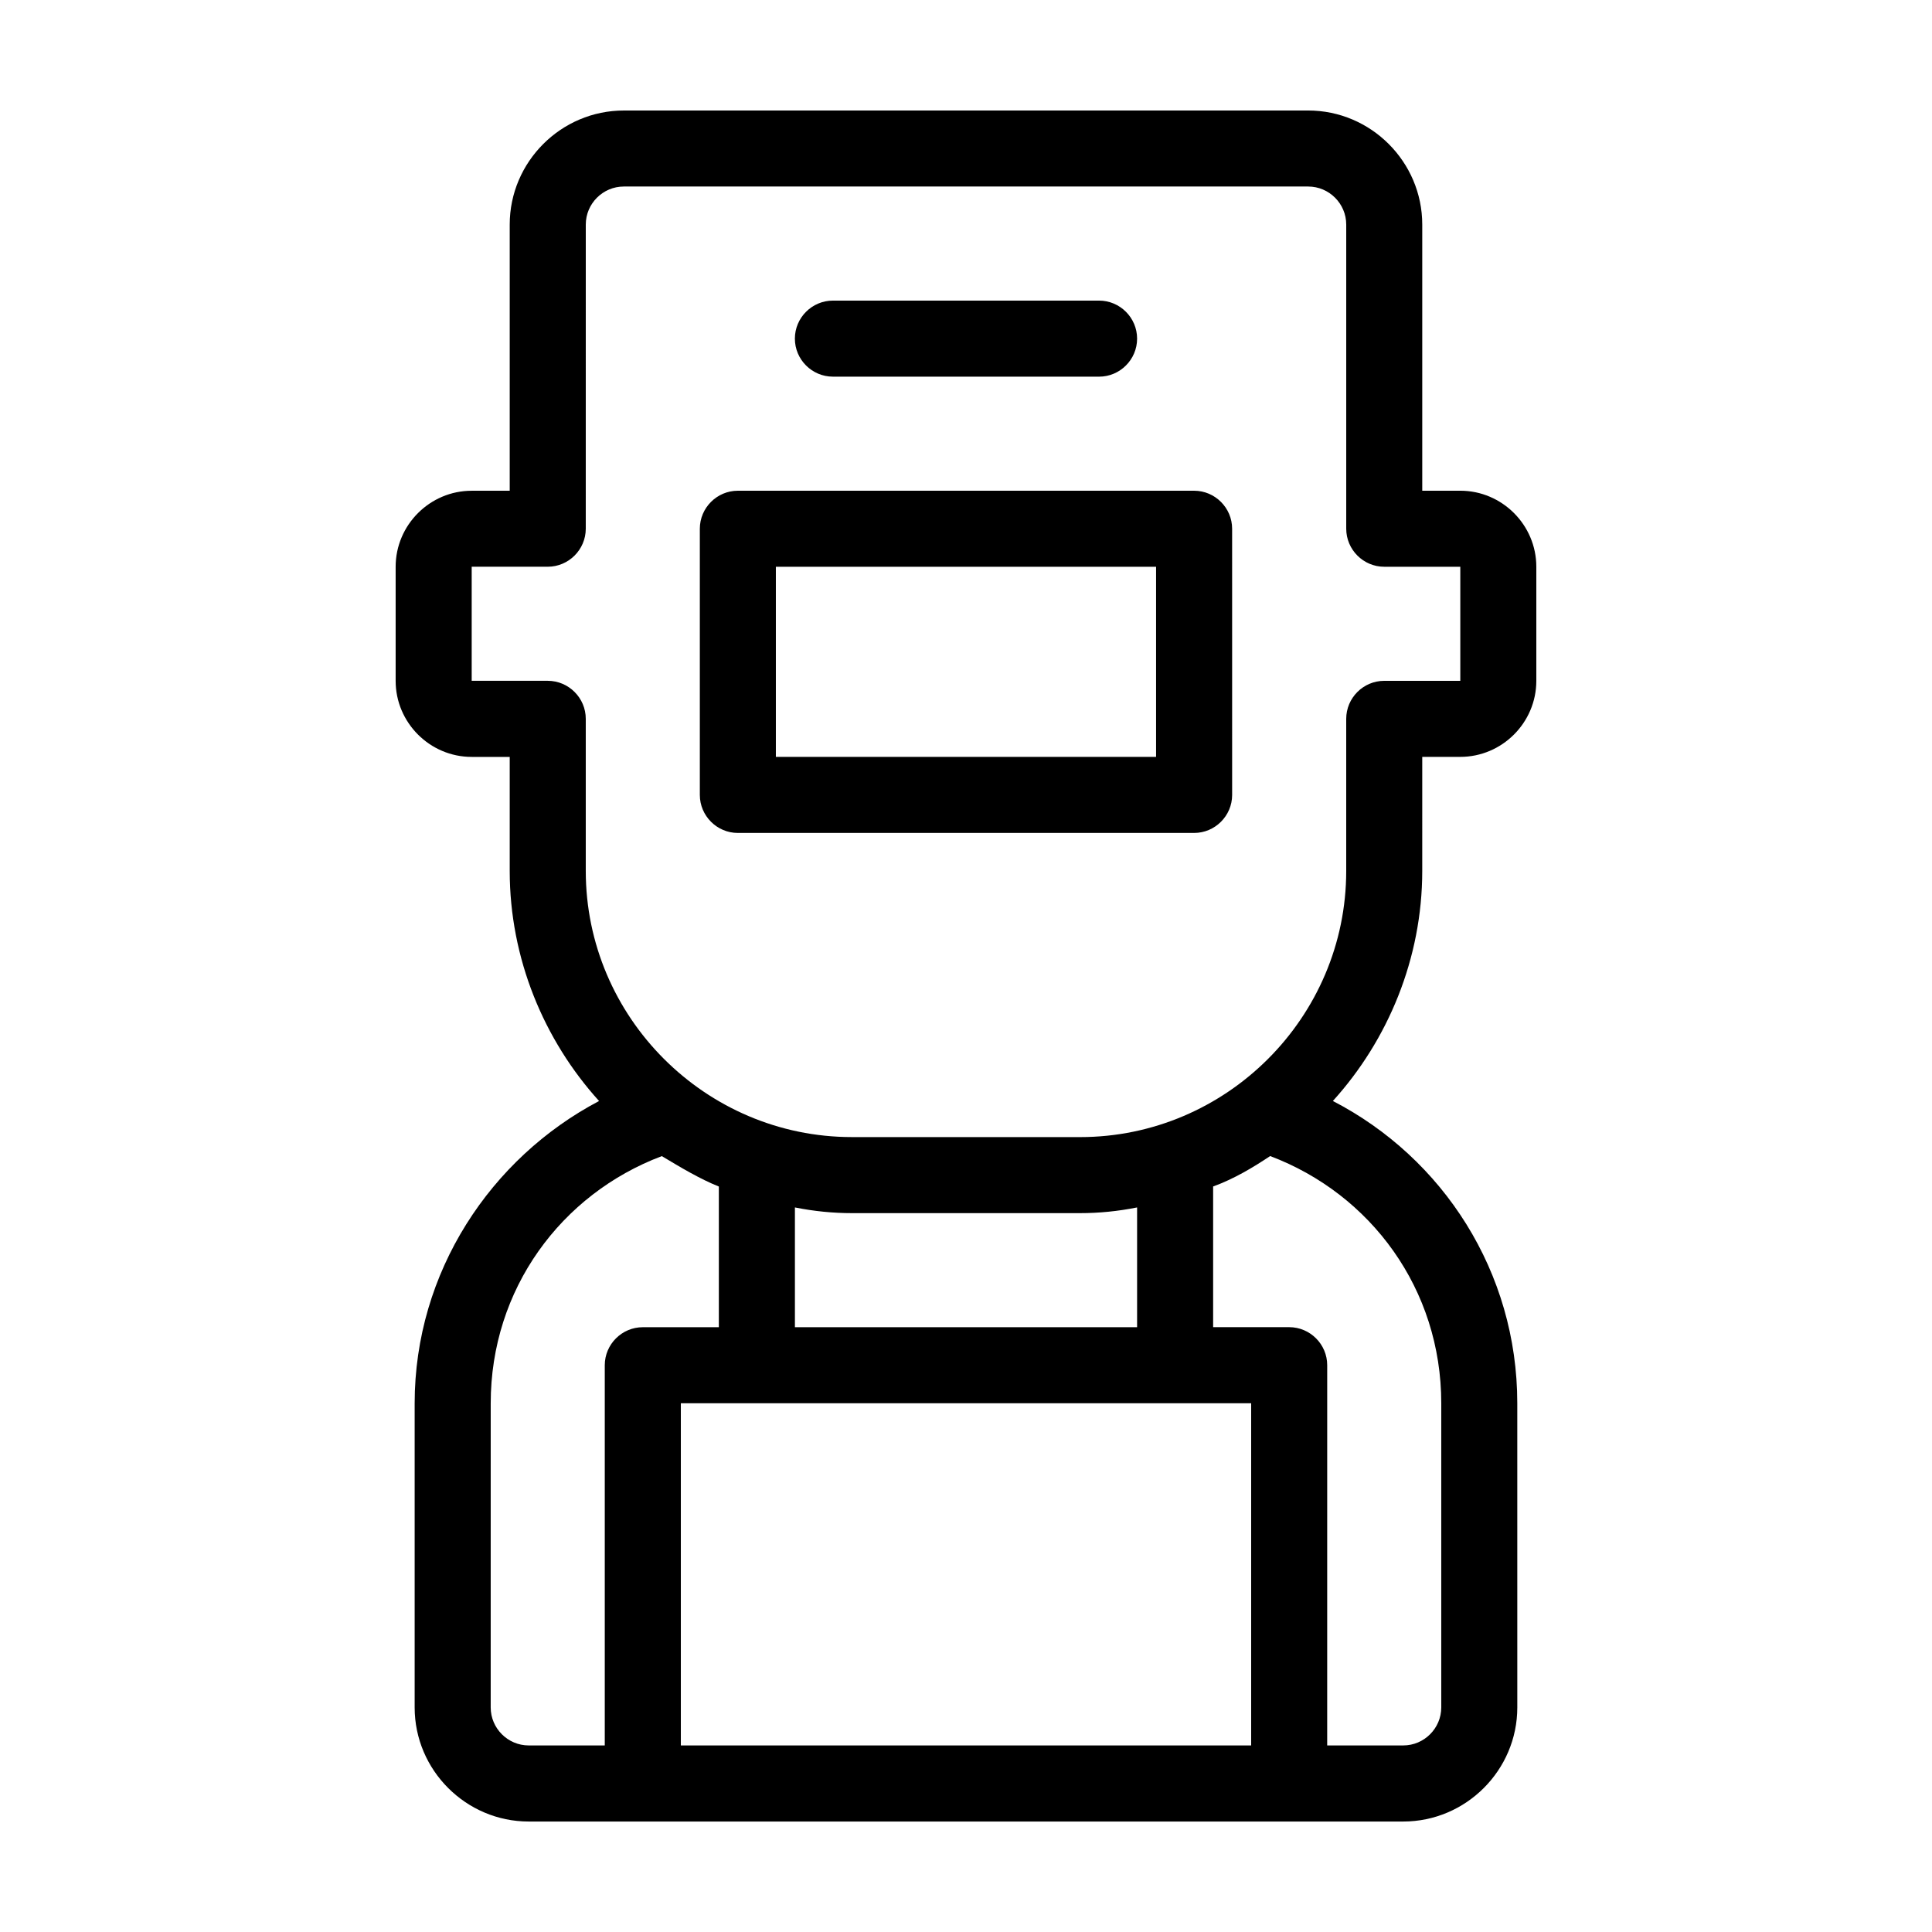
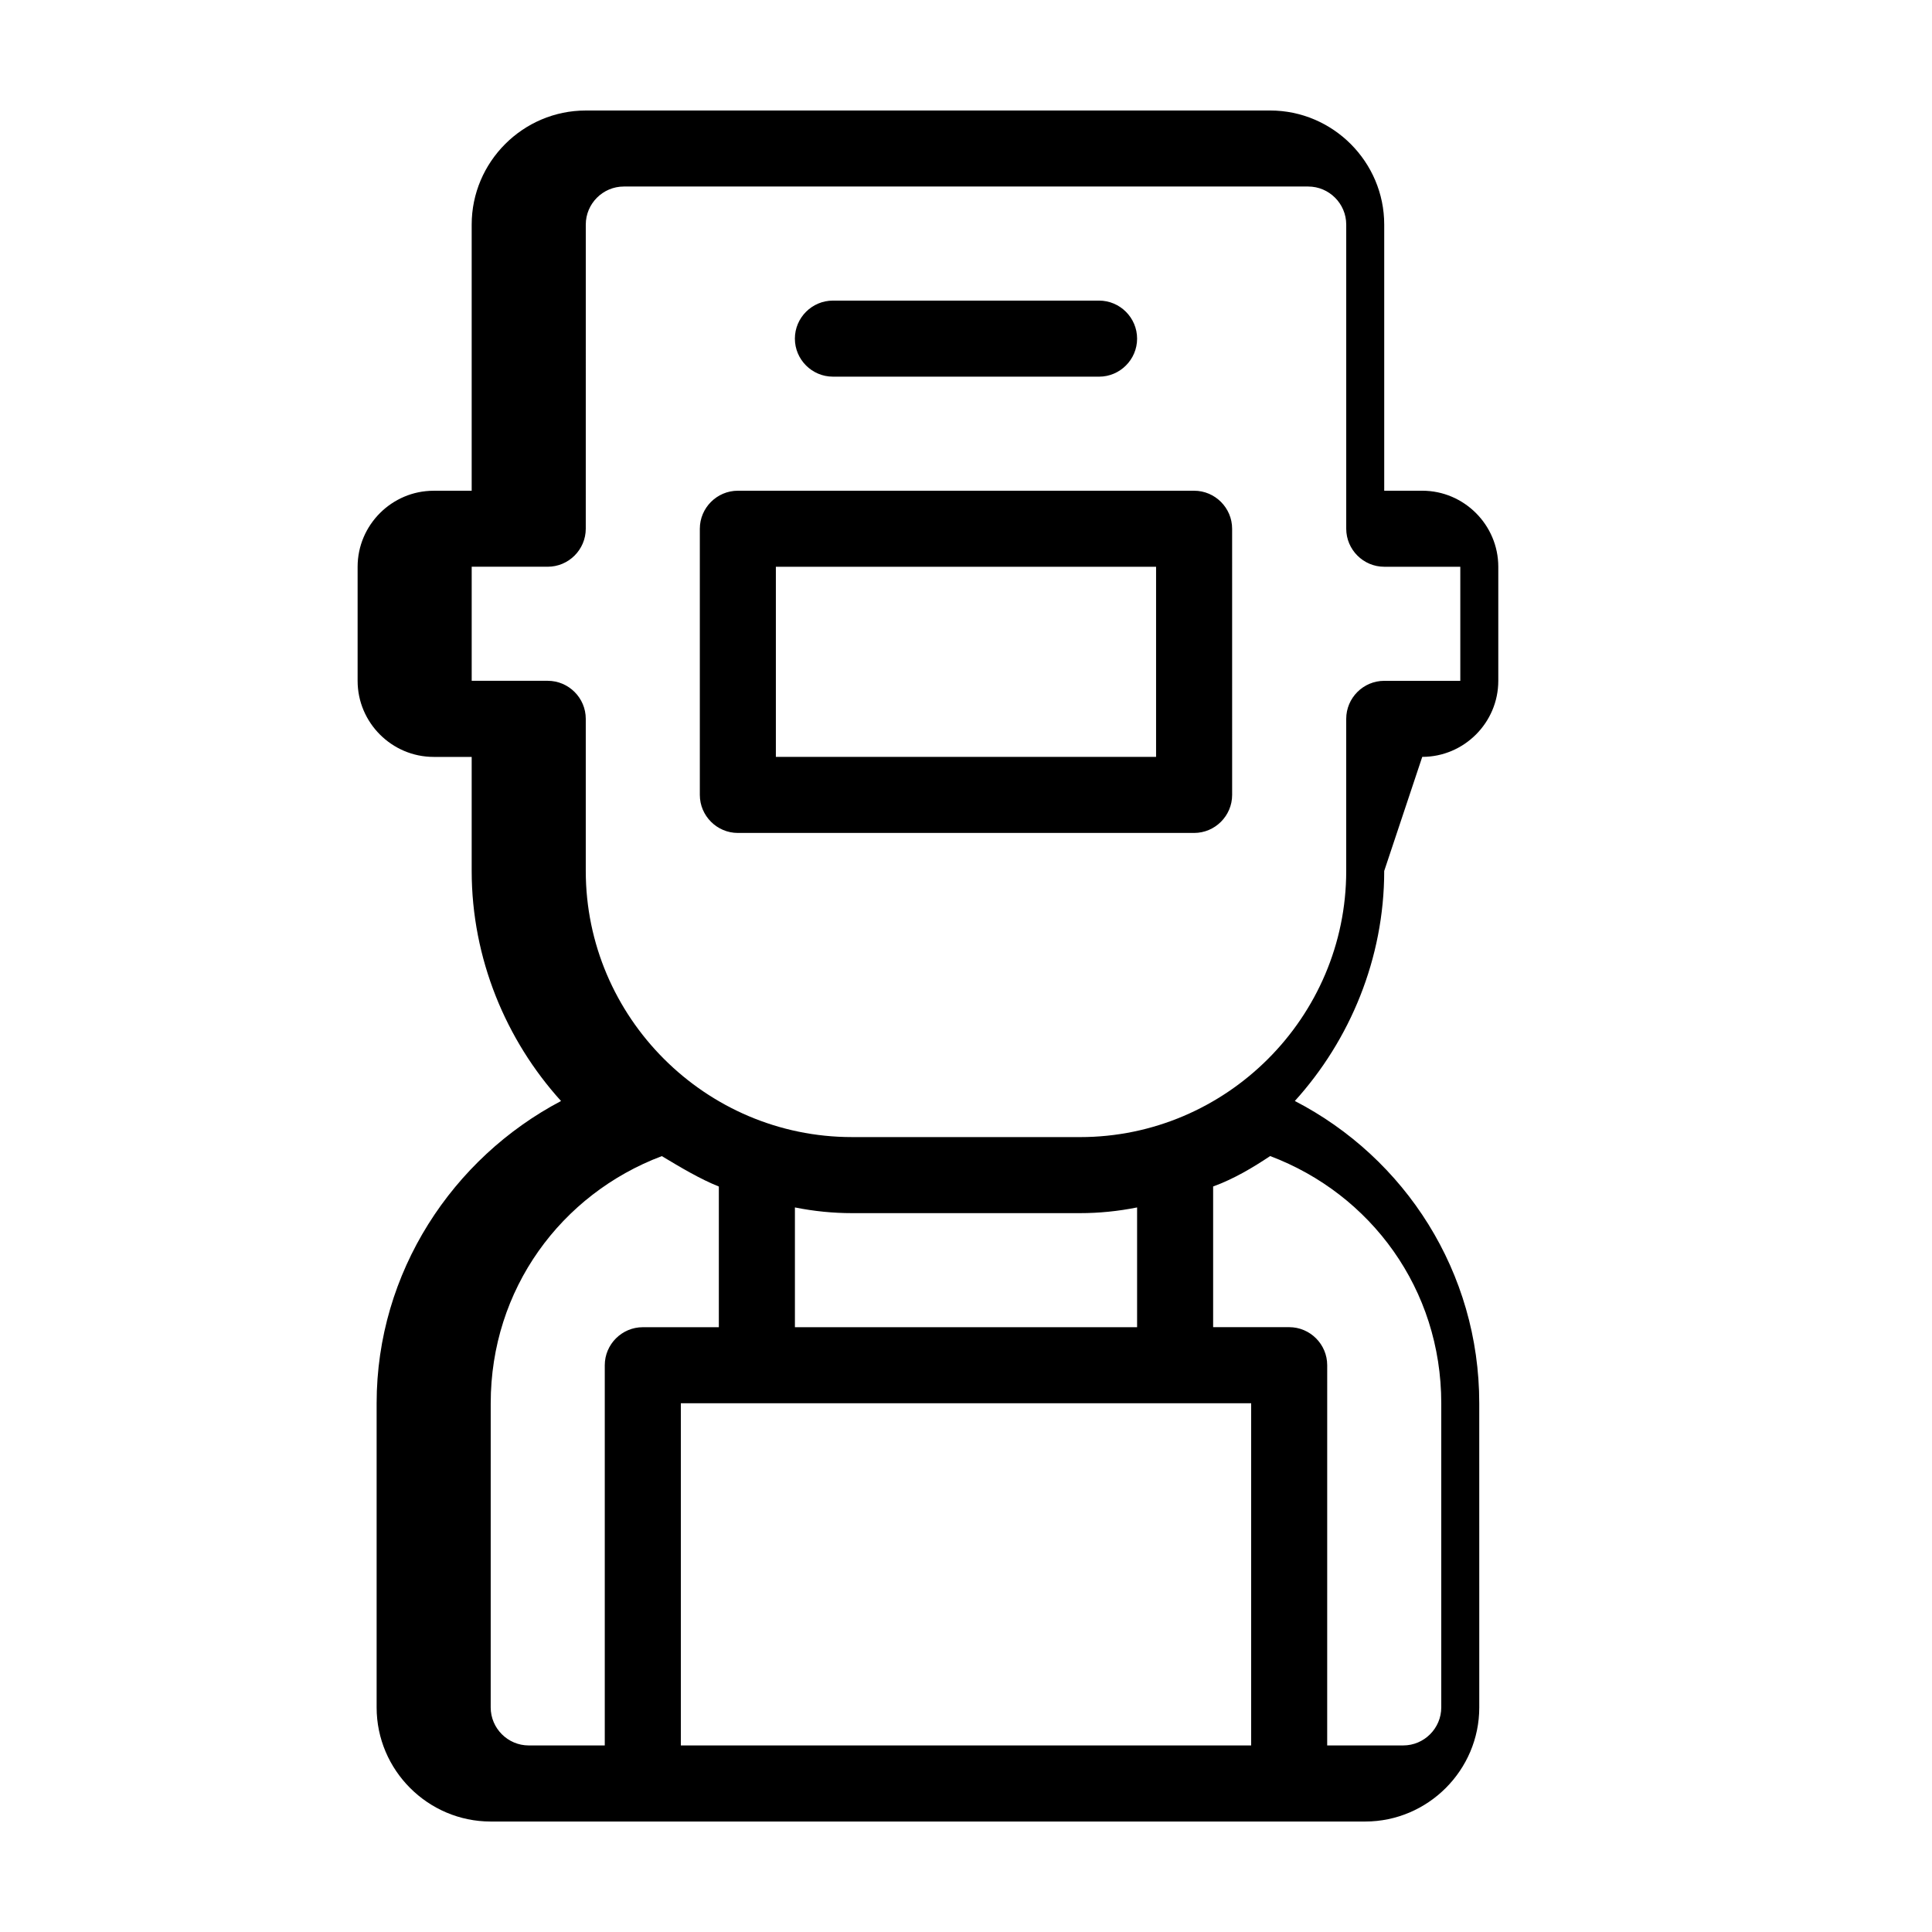
<svg xmlns="http://www.w3.org/2000/svg" fill="#000000" width="800px" height="800px" version="1.1" viewBox="144 144 512 512">
-   <path d="m520.91 344.58h10.078c11.082 0 20.152-9.07 20.152-20.152v-30.23c0-11.082-9.07-20.152-20.152-20.152h-10.078v-70.531c0-16.625-13.602-30.23-30.23-30.23l-181.37 0.004c-16.625 0-30.23 13.602-30.23 30.23v70.535h-10.078c-11.082 0-20.152 9.07-20.152 20.152v30.23c0 11.082 9.07 20.152 20.152 20.152h10.078v30.23c0 23.176 9.07 44.84 23.68 60.961-28.719 15.113-48.871 45.344-48.871 80.105v80.609c0 16.625 13.602 30.23 30.23 30.23h231.75c16.625 0 30.23-13.602 30.23-30.23l-0.004-80.617c0-34.762-19.648-64.992-48.871-80.105 14.613-16.121 23.684-37.785 23.684-60.961zm-216.64 161.22v100.76h-20.152c-5.543 0-10.078-4.535-10.078-10.078l0.004-80.605c0-30.23 18.641-55.418 45.344-65.496 5.039 3.023 10.078 6.047 15.113 8.062v37.281h-20.152c-5.543 0-10.078 4.535-10.078 10.074zm171.3 100.76h-151.14v-90.684h151.14zm-120.91-110.84v-31.738c5.039 1.008 10.078 1.512 15.113 1.512h60.457c5.039 0 10.078-0.504 15.113-1.512v31.738zm171.29 20.152v80.609c0 5.543-4.535 10.078-10.078 10.078h-20.152l0.004-100.77c0-5.543-4.535-10.078-10.078-10.078h-20.152v-37.281c5.543-2.016 10.578-5.039 15.113-8.062 26.703 10.082 45.344 35.27 45.344 65.5zm-25.188-181.37v40.305c0 38.793-31.738 70.535-70.535 70.535l-60.457-0.004c-38.793 0-70.535-31.738-70.535-70.535v-40.305c0-5.543-4.535-10.078-10.078-10.078h-20.152v-30.23h20.152c5.543 0 10.078-4.535 10.078-10.078l0.004-80.602c0-5.543 4.535-10.078 10.078-10.078h181.37c5.543 0 10.078 4.535 10.078 10.078v80.609c0 5.543 4.535 10.078 10.078 10.078h20.152v30.23h-20.152c-5.551-0.004-10.082 4.531-10.082 10.074zm-146.11-100.76c0-5.543 4.535-10.078 10.078-10.078h70.535c5.543 0 10.078 4.535 10.078 10.078 0 5.543-4.535 10.078-10.078 10.078l-70.539-0.004c-5.539 0-10.074-4.531-10.074-10.074zm105.8 40.305h-120.91c-5.543 0-10.078 4.535-10.078 10.078v70.535c0 5.543 4.535 10.078 10.078 10.078h120.91c5.543 0 10.078-4.535 10.078-10.078l-0.004-70.539c0-5.539-4.535-10.074-10.074-10.074zm-10.078 70.531h-100.76v-50.379h100.76z" />
+   <path d="m520.91 344.58c11.082 0 20.152-9.07 20.152-20.152v-30.23c0-11.082-9.07-20.152-20.152-20.152h-10.078v-70.531c0-16.625-13.602-30.23-30.23-30.23l-181.37 0.004c-16.625 0-30.23 13.602-30.23 30.23v70.535h-10.078c-11.082 0-20.152 9.07-20.152 20.152v30.23c0 11.082 9.07 20.152 20.152 20.152h10.078v30.23c0 23.176 9.07 44.84 23.68 60.961-28.719 15.113-48.871 45.344-48.871 80.105v80.609c0 16.625 13.602 30.23 30.23 30.23h231.75c16.625 0 30.23-13.602 30.23-30.23l-0.004-80.617c0-34.762-19.648-64.992-48.871-80.105 14.613-16.121 23.684-37.785 23.684-60.961zm-216.64 161.22v100.76h-20.152c-5.543 0-10.078-4.535-10.078-10.078l0.004-80.605c0-30.23 18.641-55.418 45.344-65.496 5.039 3.023 10.078 6.047 15.113 8.062v37.281h-20.152c-5.543 0-10.078 4.535-10.078 10.074zm171.3 100.76h-151.14v-90.684h151.14zm-120.91-110.84v-31.738c5.039 1.008 10.078 1.512 15.113 1.512h60.457c5.039 0 10.078-0.504 15.113-1.512v31.738zm171.29 20.152v80.609c0 5.543-4.535 10.078-10.078 10.078h-20.152l0.004-100.77c0-5.543-4.535-10.078-10.078-10.078h-20.152v-37.281c5.543-2.016 10.578-5.039 15.113-8.062 26.703 10.082 45.344 35.27 45.344 65.5zm-25.188-181.37v40.305c0 38.793-31.738 70.535-70.535 70.535l-60.457-0.004c-38.793 0-70.535-31.738-70.535-70.535v-40.305c0-5.543-4.535-10.078-10.078-10.078h-20.152v-30.23h20.152c5.543 0 10.078-4.535 10.078-10.078l0.004-80.602c0-5.543 4.535-10.078 10.078-10.078h181.37c5.543 0 10.078 4.535 10.078 10.078v80.609c0 5.543 4.535 10.078 10.078 10.078h20.152v30.23h-20.152c-5.551-0.004-10.082 4.531-10.082 10.074zm-146.11-100.76c0-5.543 4.535-10.078 10.078-10.078h70.535c5.543 0 10.078 4.535 10.078 10.078 0 5.543-4.535 10.078-10.078 10.078l-70.539-0.004c-5.539 0-10.074-4.531-10.074-10.074zm105.8 40.305h-120.91c-5.543 0-10.078 4.535-10.078 10.078v70.535c0 5.543 4.535 10.078 10.078 10.078h120.91c5.543 0 10.078-4.535 10.078-10.078l-0.004-70.539c0-5.539-4.535-10.074-10.074-10.074zm-10.078 70.531h-100.76v-50.379h100.76z" />
</svg>